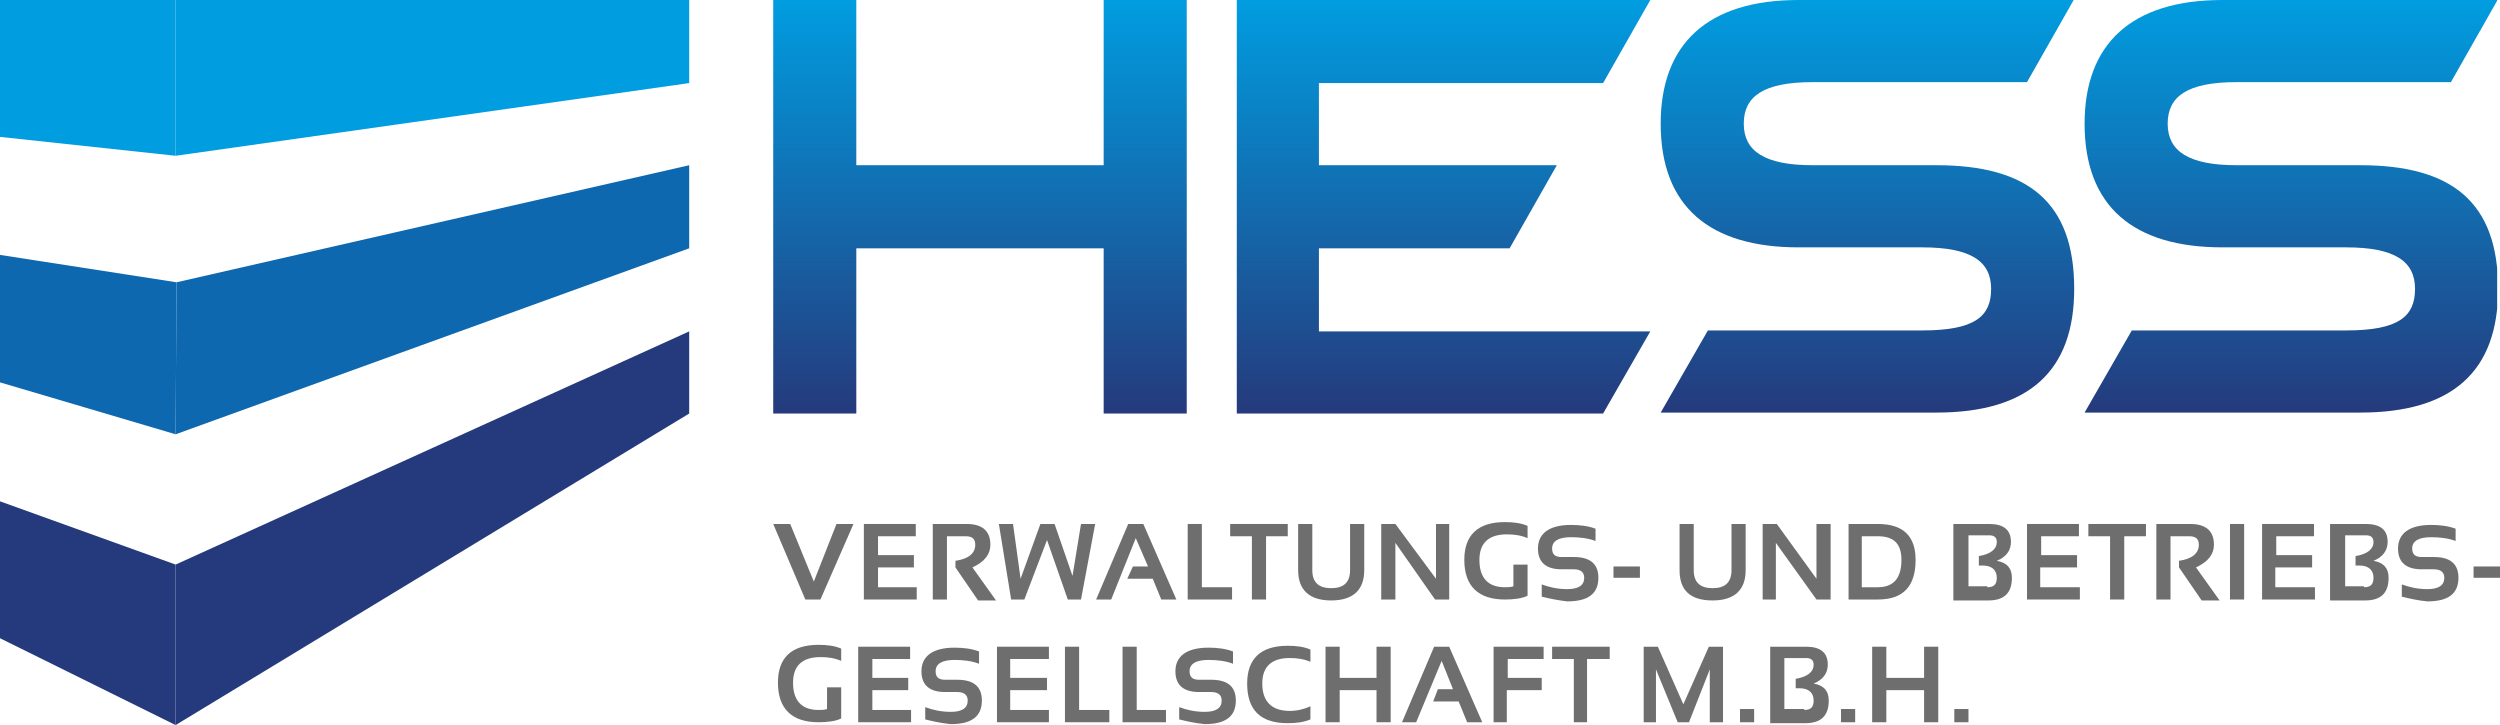
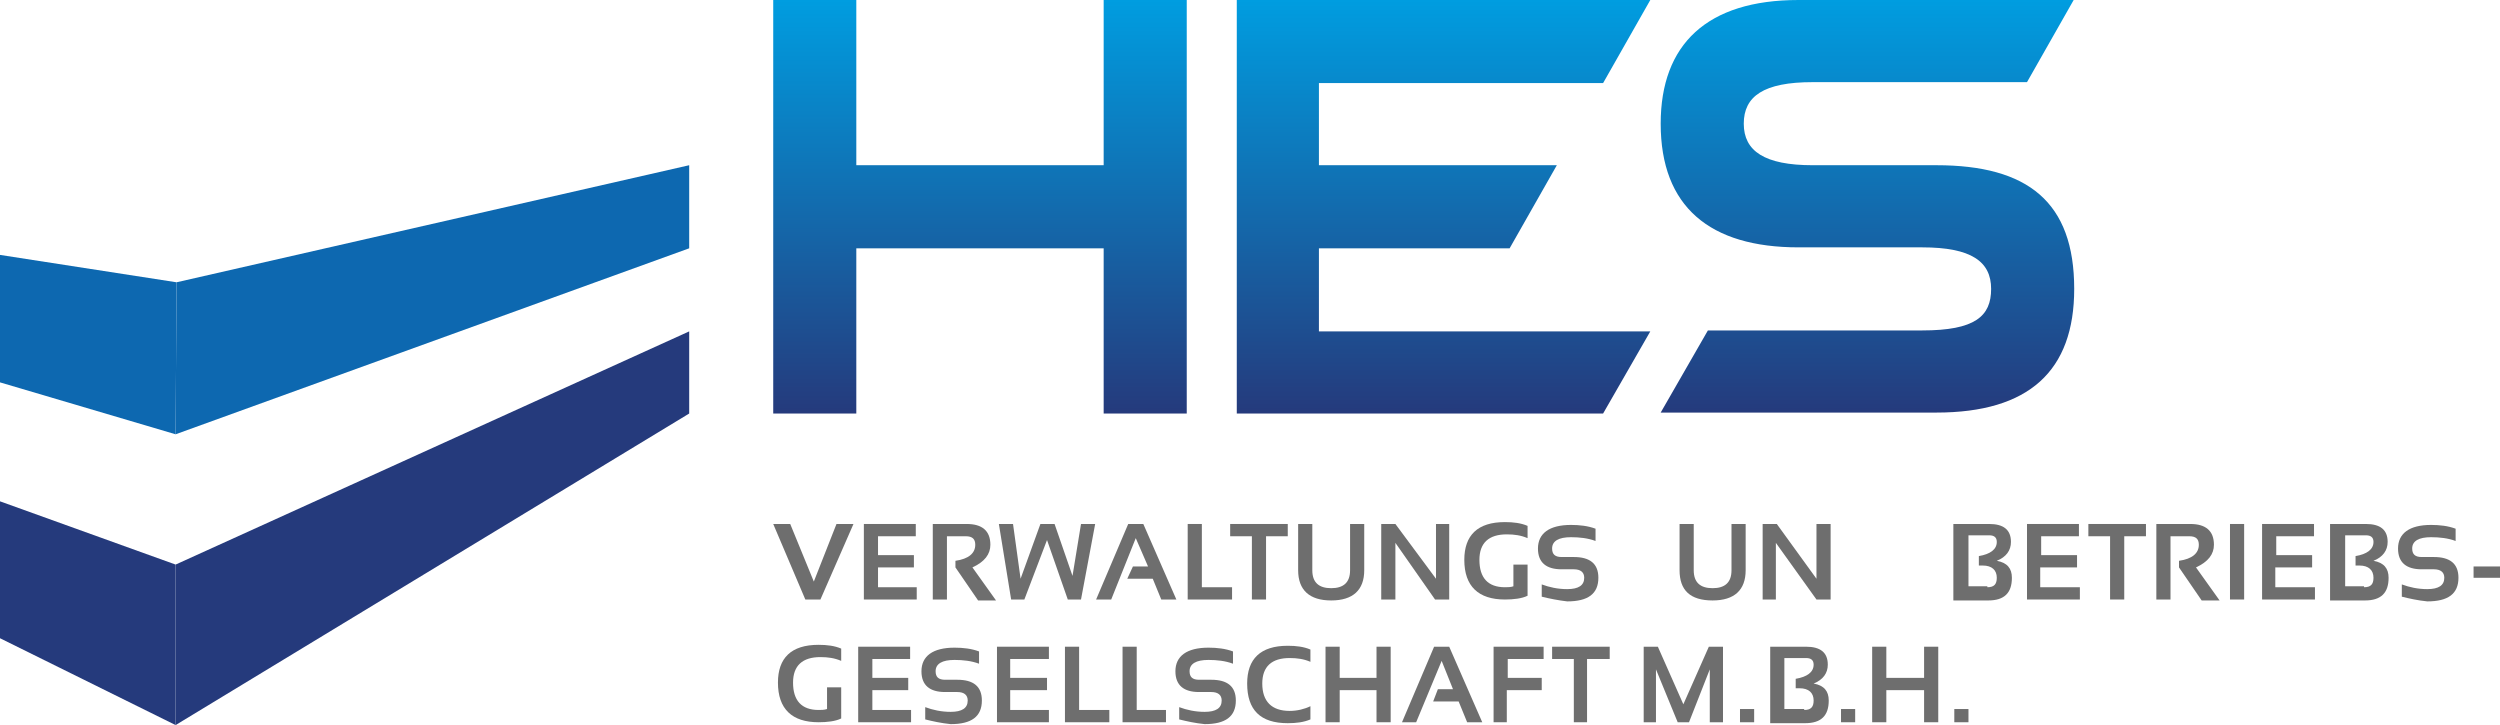
<svg xmlns="http://www.w3.org/2000/svg" xmlns:xlink="http://www.w3.org/1999/xlink" version="1.1" id="Ebene_1" x="0px" y="0px" viewBox="0 0 264.8 76.8" style="enable-background:new 0 0 264.8 76.8;" xml:space="preserve">
  <style type="text/css">
	.st0{fill:#009DE0;}
	.st1{fill:#0D68B0;}
	.st2{fill:#253A7C;}
	
		.st3{clip-path:url(#SVGID_00000115499081891282426550000016562638417508774319_);fill:url(#SVGID_00000150089129852331262790000012175930948550733239_);}
	
		.st4{clip-path:url(#SVGID_00000114758290878298470130000000915446917753618304_);fill:url(#SVGID_00000091015723027034389660000001670434751534039714_);}
	
		.st5{clip-path:url(#SVGID_00000029739716508649295050000007318788187631295899_);fill:url(#SVGID_00000129191562712388581880000010698372856837629630_);}
	
		.st6{clip-path:url(#SVGID_00000075862422669815463350000000848813953221701557_);fill:url(#SVGID_00000047768580315511945310000002391826831880959921_);}
	.st7{clip-path:url(#SVGID_00000084494264136270773500000010622444807321391234_);fill:#6E6E6E;}
</style>
-   <polygon class="st0" points="0,0 0,14.5 18.6,16.5 18.6,0 " />
  <polygon class="st1" points="0,40.5 18.6,46 18.7,29.9 0,27 " />
  <polygon class="st2" points="0,67.6 18.6,76.8 18.6,59.8 0,53.1 " />
-   <polygon class="st0" points="18.6,0 18.6,16.5 73,8.8 73,0 " />
  <polygon class="st1" points="73,17.5 18.7,29.9 18.6,46 73,26.3 " />
  <polygon class="st2" points="18.6,59.8 18.6,76.8 73,43.8 73,35.1 " />
  <g>
    <defs>
      <polygon id="SVGID_1_" points="125.7,0 116.9,0 116.9,17.5 90.7,17.5 90.7,0 81.9,0 81.9,43.8 90.7,43.8 90.7,26.3 116.9,26.3     116.9,43.8 125.7,43.8   " />
    </defs>
    <clipPath id="SVGID_00000029754750569996175010000005271800925135909031_">
      <use xlink:href="#SVGID_1_" style="overflow:visible;" />
    </clipPath>
    <linearGradient id="SVGID_00000025422105024426945910000018196165736436406455_" gradientUnits="userSpaceOnUse" x1="-1.741564e-07" y1="76.814" x2="1" y2="76.814" gradientTransform="matrix(0 43.808 43.808 0 -3261.273 2.288818e-05)">
      <stop offset="0" style="stop-color:#009DE0" />
      <stop offset="1" style="stop-color:#253A7C" />
    </linearGradient>
    <rect x="81.9" y="0" style="clip-path:url(#SVGID_00000029754750569996175010000005271800925135909031_);fill:url(#SVGID_00000025422105024426945910000018196165736436406455_);" width="43.8" height="43.8" />
  </g>
  <g>
    <defs>
      <polygon id="SVGID_00000163790302677316825480000015799205530407924133_" points="131,0 131,0 131,0 131,43.8 131,43.8     139.7,43.8 169.8,43.8 174.8,35.1 139.7,35.1 139.7,26.3 159.9,26.3 164.9,17.5 139.7,17.5 139.7,8.8 169.8,8.8 174.8,0   " />
    </defs>
    <clipPath id="SVGID_00000009591248475985785760000009488594759875730865_">
      <use xlink:href="#SVGID_00000163790302677316825480000015799205530407924133_" style="overflow:visible;" />
    </clipPath>
    <linearGradient id="SVGID_00000125580597372259022650000007063243237790358192_" gradientUnits="userSpaceOnUse" x1="-1.741564e-07" y1="76.814" x2="1" y2="76.814" gradientTransform="matrix(0 43.808 43.808 0 -3212.148 2.288818e-05)">
      <stop offset="0" style="stop-color:#009DE0" />
      <stop offset="1" style="stop-color:#253A7C" />
    </linearGradient>
    <rect x="131" y="0" style="clip-path:url(#SVGID_00000009591248475985785760000009488594759875730865_);fill:url(#SVGID_00000125580597372259022650000007063243237790358192_);" width="43.8" height="43.8" />
  </g>
  <g>
    <defs>
      <path id="SVGID_00000047033698360715674680000017143461137840687805_" d="M190.5,0c-9.7,0-14.6,4.7-14.6,13.1    c0,8.8,5.2,13.1,14.6,13.1h13.1c5.2,0,7.3,1.5,7.3,4.4c0,2.9-1.7,4.4-7.3,4.4h-22.7l-5,8.7h29.2c9.8,0,14.6-4.4,14.6-13.1    c0-9.2-4.9-13.1-14.6-13.1H192c-5.1,0-7.3-1.5-7.3-4.4c0-2.9,2.1-4.4,7.3-4.4h22.7l5-8.8H190.5z" />
    </defs>
    <clipPath id="SVGID_00000034069280360692308800000008443304386035086241_">
      <use xlink:href="#SVGID_00000047033698360715674680000017143461137840687805_" style="overflow:visible;" />
    </clipPath>
    <linearGradient id="SVGID_00000066492422060781293090000009632259966436624059_" gradientUnits="userSpaceOnUse" x1="-1.741564e-07" y1="76.814" x2="1" y2="76.814" gradientTransform="matrix(0 43.808 43.808 0 -3167.234 2.288818e-05)">
      <stop offset="0" style="stop-color:#009DE0" />
      <stop offset="1" style="stop-color:#253A7C" />
    </linearGradient>
    <rect x="175.9" y="0" style="clip-path:url(#SVGID_00000034069280360692308800000008443304386035086241_);fill:url(#SVGID_00000066492422060781293090000009632259966436624059_);" width="43.8" height="43.8" />
  </g>
  <g>
    <defs>
-       <path id="SVGID_00000176041800482400887630000011140277874931530631_" d="M235.4,0c-9.7,0-14.6,4.7-14.6,13.1    c0,8.8,5.2,13.1,14.6,13.1h13.1c5.2,0,7.3,1.5,7.3,4.4c0,2.9-1.7,4.4-7.3,4.4h-22.7l-5,8.7H250c9.8,0,14.6-4.4,14.6-13.1    c0-9.2-4.9-13.1-14.6-13.1h-13.1c-5.1,0-7.3-1.5-7.3-4.4c0-2.9,2.1-4.4,7.3-4.4h22.7l5-8.8H235.4z" />
-     </defs>
+       </defs>
    <clipPath id="SVGID_00000084516965435894361780000015709729140873292216_">
      <use xlink:href="#SVGID_00000176041800482400887630000011140277874931530631_" style="overflow:visible;" />
    </clipPath>
    <linearGradient id="SVGID_00000110466121768019753570000016749768858323041693_" gradientUnits="userSpaceOnUse" x1="-1.741564e-07" y1="76.814" x2="1" y2="76.814" gradientTransform="matrix(0 43.808 43.808 0 -3122.332 2.288818e-05)">
      <stop offset="0" style="stop-color:#009DE0" />
      <stop offset="1" style="stop-color:#253A7C" />
    </linearGradient>
    <rect x="220.8" y="0" style="clip-path:url(#SVGID_00000084516965435894361780000015709729140873292216_);fill:url(#SVGID_00000110466121768019753570000016749768858323041693_);" width="43.7" height="43.8" />
  </g>
  <g>
    <defs>
      <rect id="SVGID_00000170245043061938715990000002885307454914858411_" y="0" width="264.8" height="76.8" />
    </defs>
    <clipPath id="SVGID_00000084518698447630777370000011641632735620758704_">
      <use xlink:href="#SVGID_00000170245043061938715990000002885307454914858411_" style="overflow:visible;" />
    </clipPath>
    <polygon style="clip-path:url(#SVGID_00000084518698447630777370000011641632735620758704_);fill:#6E6E6E;" points="90.4,55.5    86.9,63.5 85.3,63.5 81.9,55.5 83.7,55.5 86.2,61.6 88.6,55.5  " />
    <polygon style="clip-path:url(#SVGID_00000084518698447630777370000011641632735620758704_);fill:#6E6E6E;" points="97,55.5    97,56.8 93,56.8 93,58.8 96.8,58.8 96.8,60.1 93,60.1 93,62.2 97.1,62.2 97.1,63.5 91.5,63.5 91.5,55.5  " />
    <path style="clip-path:url(#SVGID_00000084518698447630777370000011641632735620758704_);fill:#6E6E6E;" d="M98.8,63.5v-8h3.6   c1.6,0,2.5,0.7,2.5,2.2c0,1-0.6,1.8-1.9,2.4l2.5,3.5h-1.9l-2.4-3.5v-0.7c1.4-0.2,2.1-0.8,2.1-1.7c0-0.6-0.3-0.9-1-0.9h-2v6.7H98.8z   " />
    <polygon style="clip-path:url(#SVGID_00000084518698447630777370000011641632735620758704_);fill:#6E6E6E;" points="105.8,55.5    107.3,55.5 108.1,61.3 110.2,55.5 111.7,55.5 113.6,61 114.5,55.5 116,55.5 114.5,63.5 113.1,63.5 110.9,57.2 108.5,63.5    107.1,63.5  " />
    <polygon style="clip-path:url(#SVGID_00000084518698447630777370000011641632735620758704_);fill:#6E6E6E;" points="117.7,63.5    116.1,63.5 119.5,55.5 121.1,55.5 124.6,63.5 123,63.5 122.1,61.3 119.4,61.3 120,60 121.6,60 120.3,57  " />
    <polygon style="clip-path:url(#SVGID_00000084518698447630777370000011641632735620758704_);fill:#6E6E6E;" points="127.3,55.5    127.3,62.2 130.5,62.2 130.5,63.5 125.8,63.5 125.8,55.5  " />
    <polygon style="clip-path:url(#SVGID_00000084518698447630777370000011641632735620758704_);fill:#6E6E6E;" points="136.4,55.5    136.4,56.8 134.1,56.8 134.1,63.5 132.6,63.5 132.6,56.8 130.3,56.8 130.3,55.5  " />
    <path style="clip-path:url(#SVGID_00000084518698447630777370000011641632735620758704_);fill:#6E6E6E;" d="M137.5,60.4v-4.9h1.5   v4.9c0,1.3,0.7,1.9,2,1.9s2-0.6,2-1.9v-4.9h1.5v4.9c0,2.1-1.2,3.2-3.5,3.2C138.7,63.6,137.5,62.5,137.5,60.4" />
    <polygon style="clip-path:url(#SVGID_00000084518698447630777370000011641632735620758704_);fill:#6E6E6E;" points="146.3,63.5    146.3,55.5 147.8,55.5 152.1,61.3 152.1,55.5 153.5,55.5 153.5,63.5 152,63.5 147.8,57.5 147.8,63.5  " />
    <path style="clip-path:url(#SVGID_00000084518698447630777370000011641632735620758704_);fill:#6E6E6E;" d="M161.8,63.1   c-0.6,0.3-1.5,0.4-2.4,0.4c-2.8,0-4.3-1.4-4.3-4.2c0-2.6,1.4-4,4.3-4c0.9,0,1.7,0.1,2.4,0.4v1.3c-0.7-0.3-1.4-0.4-2.2-0.4   c-1.9,0-2.9,0.9-2.9,2.7c0,1.9,0.9,2.9,2.7,2.9c0.3,0,0.6,0,0.9-0.1v-2.3h1.5V63.1z" />
    <path style="clip-path:url(#SVGID_00000084518698447630777370000011641632735620758704_);fill:#6E6E6E;" d="M163.3,63.2v-1.3   c0.8,0.3,1.7,0.5,2.7,0.5c1.2,0,1.8-0.4,1.8-1.2c0-0.6-0.4-0.9-1.1-0.9h-1.3c-1.6,0-2.5-0.7-2.5-2.2c0-1.6,1.2-2.5,3.5-2.5   c0.9,0,1.8,0.1,2.6,0.4v1.3c-0.8-0.3-1.7-0.4-2.6-0.4c-1.3,0-2,0.4-2,1.2c0,0.6,0.3,0.9,1,0.9h1.3c1.7,0,2.6,0.7,2.6,2.2   c0,1.7-1.1,2.5-3.3,2.5C165.1,63.6,164.1,63.4,163.3,63.2" />
-     <rect x="170.9" y="60" style="clip-path:url(#SVGID_00000084518698447630777370000011641632735620758704_);fill:#6E6E6E;" width="2.8" height="1.2" />
    <path style="clip-path:url(#SVGID_00000084518698447630777370000011641632735620758704_);fill:#6E6E6E;" d="M177.9,60.4v-4.9h1.5   v4.9c0,1.3,0.7,1.9,2,1.9s2-0.6,2-1.9v-4.9h1.5v4.9c0,2.1-1.2,3.2-3.5,3.2C179,63.6,177.9,62.5,177.9,60.4" />
    <polygon style="clip-path:url(#SVGID_00000084518698447630777370000011641632735620758704_);fill:#6E6E6E;" points="186.7,63.5    186.7,55.5 188.2,55.5 192.4,61.3 192.4,55.5 193.9,55.5 193.9,63.5 192.4,63.5 188.1,57.5 188.1,63.5  " />
-     <path style="clip-path:url(#SVGID_00000084518698447630777370000011641632735620758704_);fill:#6E6E6E;" d="M195.8,63.5v-8h3.1   c2.7,0,4,1.3,4,3.8c0,2.8-1.3,4.2-4,4.2H195.8z M198.9,62.2c1.7,0,2.5-1,2.5-2.9c0-1.7-0.8-2.5-2.5-2.5h-1.7v5.4H198.9z" />
    <path style="clip-path:url(#SVGID_00000084518698447630777370000011641632735620758704_);fill:#6E6E6E;" d="M206.9,63.5v-8h3.8   c1.5,0,2.3,0.6,2.3,1.9c0,0.9-0.5,1.6-1.5,2c1.1,0.2,1.6,0.8,1.6,1.8c0,1.6-0.8,2.4-2.5,2.4H206.9z M210.5,62.2c0.7,0,1-0.3,1-1   c0-0.8-0.5-1.3-1.5-1.3h-0.4v-1c1.2-0.2,1.9-0.7,1.9-1.5c0-0.5-0.3-0.7-0.8-0.7h-2.2v5.4H210.5z" />
    <polygon style="clip-path:url(#SVGID_00000084518698447630777370000011641632735620758704_);fill:#6E6E6E;" points="220.2,55.5    220.2,56.8 216.2,56.8 216.2,58.8 220,58.8 220,60.1 216.1,60.1 216.1,62.2 220.3,62.2 220.3,63.5 214.7,63.5 214.7,55.5  " />
    <polygon style="clip-path:url(#SVGID_00000084518698447630777370000011641632735620758704_);fill:#6E6E6E;" points="227.3,55.5    227.3,56.8 225,56.8 225,63.5 223.5,63.5 223.5,56.8 221.2,56.8 221.2,55.5  " />
    <path style="clip-path:url(#SVGID_00000084518698447630777370000011641632735620758704_);fill:#6E6E6E;" d="M228.4,63.5v-8h3.6   c1.6,0,2.5,0.7,2.5,2.2c0,1-0.6,1.8-1.9,2.4l2.5,3.5h-1.9l-2.4-3.5v-0.7c1.4-0.2,2.1-0.8,2.1-1.7c0-0.6-0.3-0.9-1-0.9h-2v6.7H228.4   z" />
    <rect x="236.2" y="55.5" style="clip-path:url(#SVGID_00000084518698447630777370000011641632735620758704_);fill:#6E6E6E;" width="1.5" height="8" />
    <polygon style="clip-path:url(#SVGID_00000084518698447630777370000011641632735620758704_);fill:#6E6E6E;" points="245.1,55.5    245.1,56.8 241.1,56.8 241.1,58.8 244.9,58.8 244.9,60.1 241,60.1 241,62.2 245.2,62.2 245.2,63.5 239.6,63.5 239.6,55.5  " />
    <path style="clip-path:url(#SVGID_00000084518698447630777370000011641632735620758704_);fill:#6E6E6E;" d="M246.8,63.5v-8h3.8   c1.5,0,2.3,0.6,2.3,1.9c0,0.9-0.5,1.6-1.5,2c1.1,0.2,1.6,0.8,1.6,1.8c0,1.6-0.8,2.4-2.5,2.4H246.8z M250.4,62.2c0.7,0,1-0.3,1-1   c0-0.8-0.5-1.3-1.5-1.3h-0.4v-1c1.2-0.2,1.9-0.7,1.9-1.5c0-0.5-0.3-0.7-0.8-0.7h-2.2v5.4H250.4z" />
    <path style="clip-path:url(#SVGID_00000084518698447630777370000011641632735620758704_);fill:#6E6E6E;" d="M254.4,63.2v-1.3   c0.8,0.3,1.7,0.5,2.7,0.5c1.2,0,1.8-0.4,1.8-1.2c0-0.6-0.4-0.9-1.1-0.9h-1.3c-1.6,0-2.5-0.7-2.5-2.2c0-1.6,1.2-2.5,3.5-2.5   c0.9,0,1.8,0.1,2.6,0.4v1.3c-0.8-0.3-1.7-0.4-2.6-0.4c-1.3,0-2,0.4-2,1.2c0,0.6,0.3,0.9,1,0.9h1.3c1.7,0,2.6,0.7,2.6,2.2   c0,1.7-1.1,2.5-3.3,2.5C256.1,63.6,255.2,63.4,254.4,63.2" />
    <rect x="262" y="60" style="clip-path:url(#SVGID_00000084518698447630777370000011641632735620758704_);fill:#6E6E6E;" width="2.8" height="1.2" />
    <path style="clip-path:url(#SVGID_00000084518698447630777370000011641632735620758704_);fill:#6E6E6E;" d="M89.1,76.1   c-0.6,0.3-1.5,0.4-2.4,0.4c-2.8,0-4.3-1.4-4.3-4.2c0-2.6,1.4-4,4.3-4c0.9,0,1.7,0.1,2.4,0.4v1.3c-0.7-0.3-1.4-0.4-2.2-0.4   c-1.9,0-2.9,0.9-2.9,2.7c0,1.9,0.9,2.9,2.7,2.9c0.3,0,0.6,0,0.9-0.1v-2.3h1.5V76.1z" />
    <polygon style="clip-path:url(#SVGID_00000084518698447630777370000011641632735620758704_);fill:#6E6E6E;" points="96.4,68.5    96.4,69.8 92.4,69.8 92.4,71.8 96.2,71.8 96.2,73.1 92.4,73.1 92.4,75.2 96.5,75.2 96.5,76.5 90.9,76.5 90.9,68.5  " />
    <path style="clip-path:url(#SVGID_00000084518698447630777370000011641632735620758704_);fill:#6E6E6E;" d="M98,76.2v-1.3   c0.8,0.3,1.7,0.5,2.7,0.5c1.2,0,1.8-0.4,1.8-1.2c0-0.6-0.4-0.9-1.1-0.9h-1.3c-1.6,0-2.5-0.7-2.5-2.2c0-1.6,1.2-2.5,3.5-2.5   c0.9,0,1.8,0.1,2.6,0.4v1.3c-0.8-0.3-1.7-0.4-2.6-0.4c-1.3,0-2,0.4-2,1.2c0,0.6,0.3,0.9,1,0.9h1.3c1.7,0,2.6,0.7,2.6,2.2   c0,1.7-1.1,2.5-3.3,2.5C99.7,76.6,98.8,76.4,98,76.2" />
    <polygon style="clip-path:url(#SVGID_00000084518698447630777370000011641632735620758704_);fill:#6E6E6E;" points="111.1,68.5    111.1,69.8 107,69.8 107,71.8 110.9,71.8 110.9,73.1 107,73.1 107,75.2 111.1,75.2 111.1,76.5 105.6,76.5 105.6,68.5  " />
    <polygon style="clip-path:url(#SVGID_00000084518698447630777370000011641632735620758704_);fill:#6E6E6E;" points="114.3,68.5    114.3,75.2 117.5,75.2 117.5,76.5 112.8,76.5 112.8,68.5  " />
    <polygon style="clip-path:url(#SVGID_00000084518698447630777370000011641632735620758704_);fill:#6E6E6E;" points="120.4,68.5    120.4,75.2 123.5,75.2 123.5,76.5 118.9,76.5 118.9,68.5  " />
    <path style="clip-path:url(#SVGID_00000084518698447630777370000011641632735620758704_);fill:#6E6E6E;" d="M124.9,76.2v-1.3   c0.8,0.3,1.7,0.5,2.7,0.5c1.2,0,1.8-0.4,1.8-1.2c0-0.6-0.4-0.9-1.1-0.9h-1.3c-1.6,0-2.5-0.7-2.5-2.2c0-1.6,1.2-2.5,3.5-2.5   c0.9,0,1.8,0.1,2.6,0.4v1.3c-0.8-0.3-1.7-0.4-2.6-0.4c-1.3,0-2,0.4-2,1.2c0,0.6,0.3,0.9,1,0.9h1.3c1.7,0,2.6,0.7,2.6,2.2   c0,1.7-1.1,2.5-3.3,2.5C126.6,76.6,125.7,76.4,124.9,76.2" />
    <path style="clip-path:url(#SVGID_00000084518698447630777370000011641632735620758704_);fill:#6E6E6E;" d="M138.8,76.2   c-0.7,0.3-1.5,0.4-2.4,0.4c-2.9,0-4.3-1.4-4.3-4.2c0-2.6,1.4-4,4.3-4c0.9,0,1.7,0.1,2.4,0.4v1.3c-0.7-0.3-1.4-0.4-2.2-0.4   c-1.9,0-2.9,0.9-2.9,2.7c0,1.9,1,2.9,2.9,2.9c0.8,0,1.6-0.2,2.2-0.5V76.2z" />
    <polygon style="clip-path:url(#SVGID_00000084518698447630777370000011641632735620758704_);fill:#6E6E6E;" points="140.4,76.5    140.4,68.5 141.9,68.5 141.9,71.8 145.8,71.8 145.8,68.5 147.3,68.5 147.3,76.5 145.8,76.5 145.8,73.1 141.9,73.1 141.9,76.5  " />
    <polygon style="clip-path:url(#SVGID_00000084518698447630777370000011641632735620758704_);fill:#6E6E6E;" points="150,76.5    148.5,76.5 151.9,68.5 153.5,68.5 157,76.5 155.4,76.5 154.5,74.3 151.8,74.3 152.3,73 153.9,73 152.7,70  " />
    <polygon style="clip-path:url(#SVGID_00000084518698447630777370000011641632735620758704_);fill:#6E6E6E;" points="163.5,68.5    163.5,69.8 159.7,69.8 159.7,71.8 163.3,71.8 163.3,73.1 159.6,73.1 159.6,76.5 158.2,76.5 158.2,68.5  " />
    <polygon style="clip-path:url(#SVGID_00000084518698447630777370000011641632735620758704_);fill:#6E6E6E;" points="170.5,68.5    170.5,69.8 168.1,69.8 168.1,76.5 166.7,76.5 166.7,69.8 164.4,69.8 164.4,68.5  " />
    <polygon style="clip-path:url(#SVGID_00000084518698447630777370000011641632735620758704_);fill:#6E6E6E;" points="174.1,76.5    174.1,68.5 175.6,68.5 178.3,74.6 181,68.5 182.5,68.5 182.5,76.5 181.1,76.5 181.1,70.9 178.9,76.5 177.7,76.5 175.4,70.9    175.4,76.5  " />
    <rect x="184.3" y="75.1" style="clip-path:url(#SVGID_00000084518698447630777370000011641632735620758704_);fill:#6E6E6E;" width="1.5" height="1.4" />
    <path style="clip-path:url(#SVGID_00000084518698447630777370000011641632735620758704_);fill:#6E6E6E;" d="M187.5,76.5v-8h3.8   c1.5,0,2.3,0.6,2.3,1.9c0,0.9-0.5,1.6-1.5,2c1.1,0.2,1.6,0.8,1.6,1.8c0,1.6-0.8,2.4-2.5,2.4H187.5z M191.1,75.2c0.7,0,1-0.3,1-1   c0-0.8-0.5-1.3-1.5-1.3h-0.4v-1c1.2-0.2,1.9-0.7,1.9-1.5c0-0.5-0.3-0.7-0.8-0.7H189v5.4H191.1z" />
    <rect x="195" y="75.1" style="clip-path:url(#SVGID_00000084518698447630777370000011641632735620758704_);fill:#6E6E6E;" width="1.5" height="1.4" />
    <polygon style="clip-path:url(#SVGID_00000084518698447630777370000011641632735620758704_);fill:#6E6E6E;" points="198.3,76.5    198.3,68.5 199.8,68.5 199.8,71.8 203.8,71.8 203.8,68.5 205.3,68.5 205.3,76.5 203.8,76.5 203.8,73.1 199.8,73.1 199.8,76.5  " />
    <rect x="207" y="75.1" style="clip-path:url(#SVGID_00000084518698447630777370000011641632735620758704_);fill:#6E6E6E;" width="1.5" height="1.4" />
  </g>
</svg>